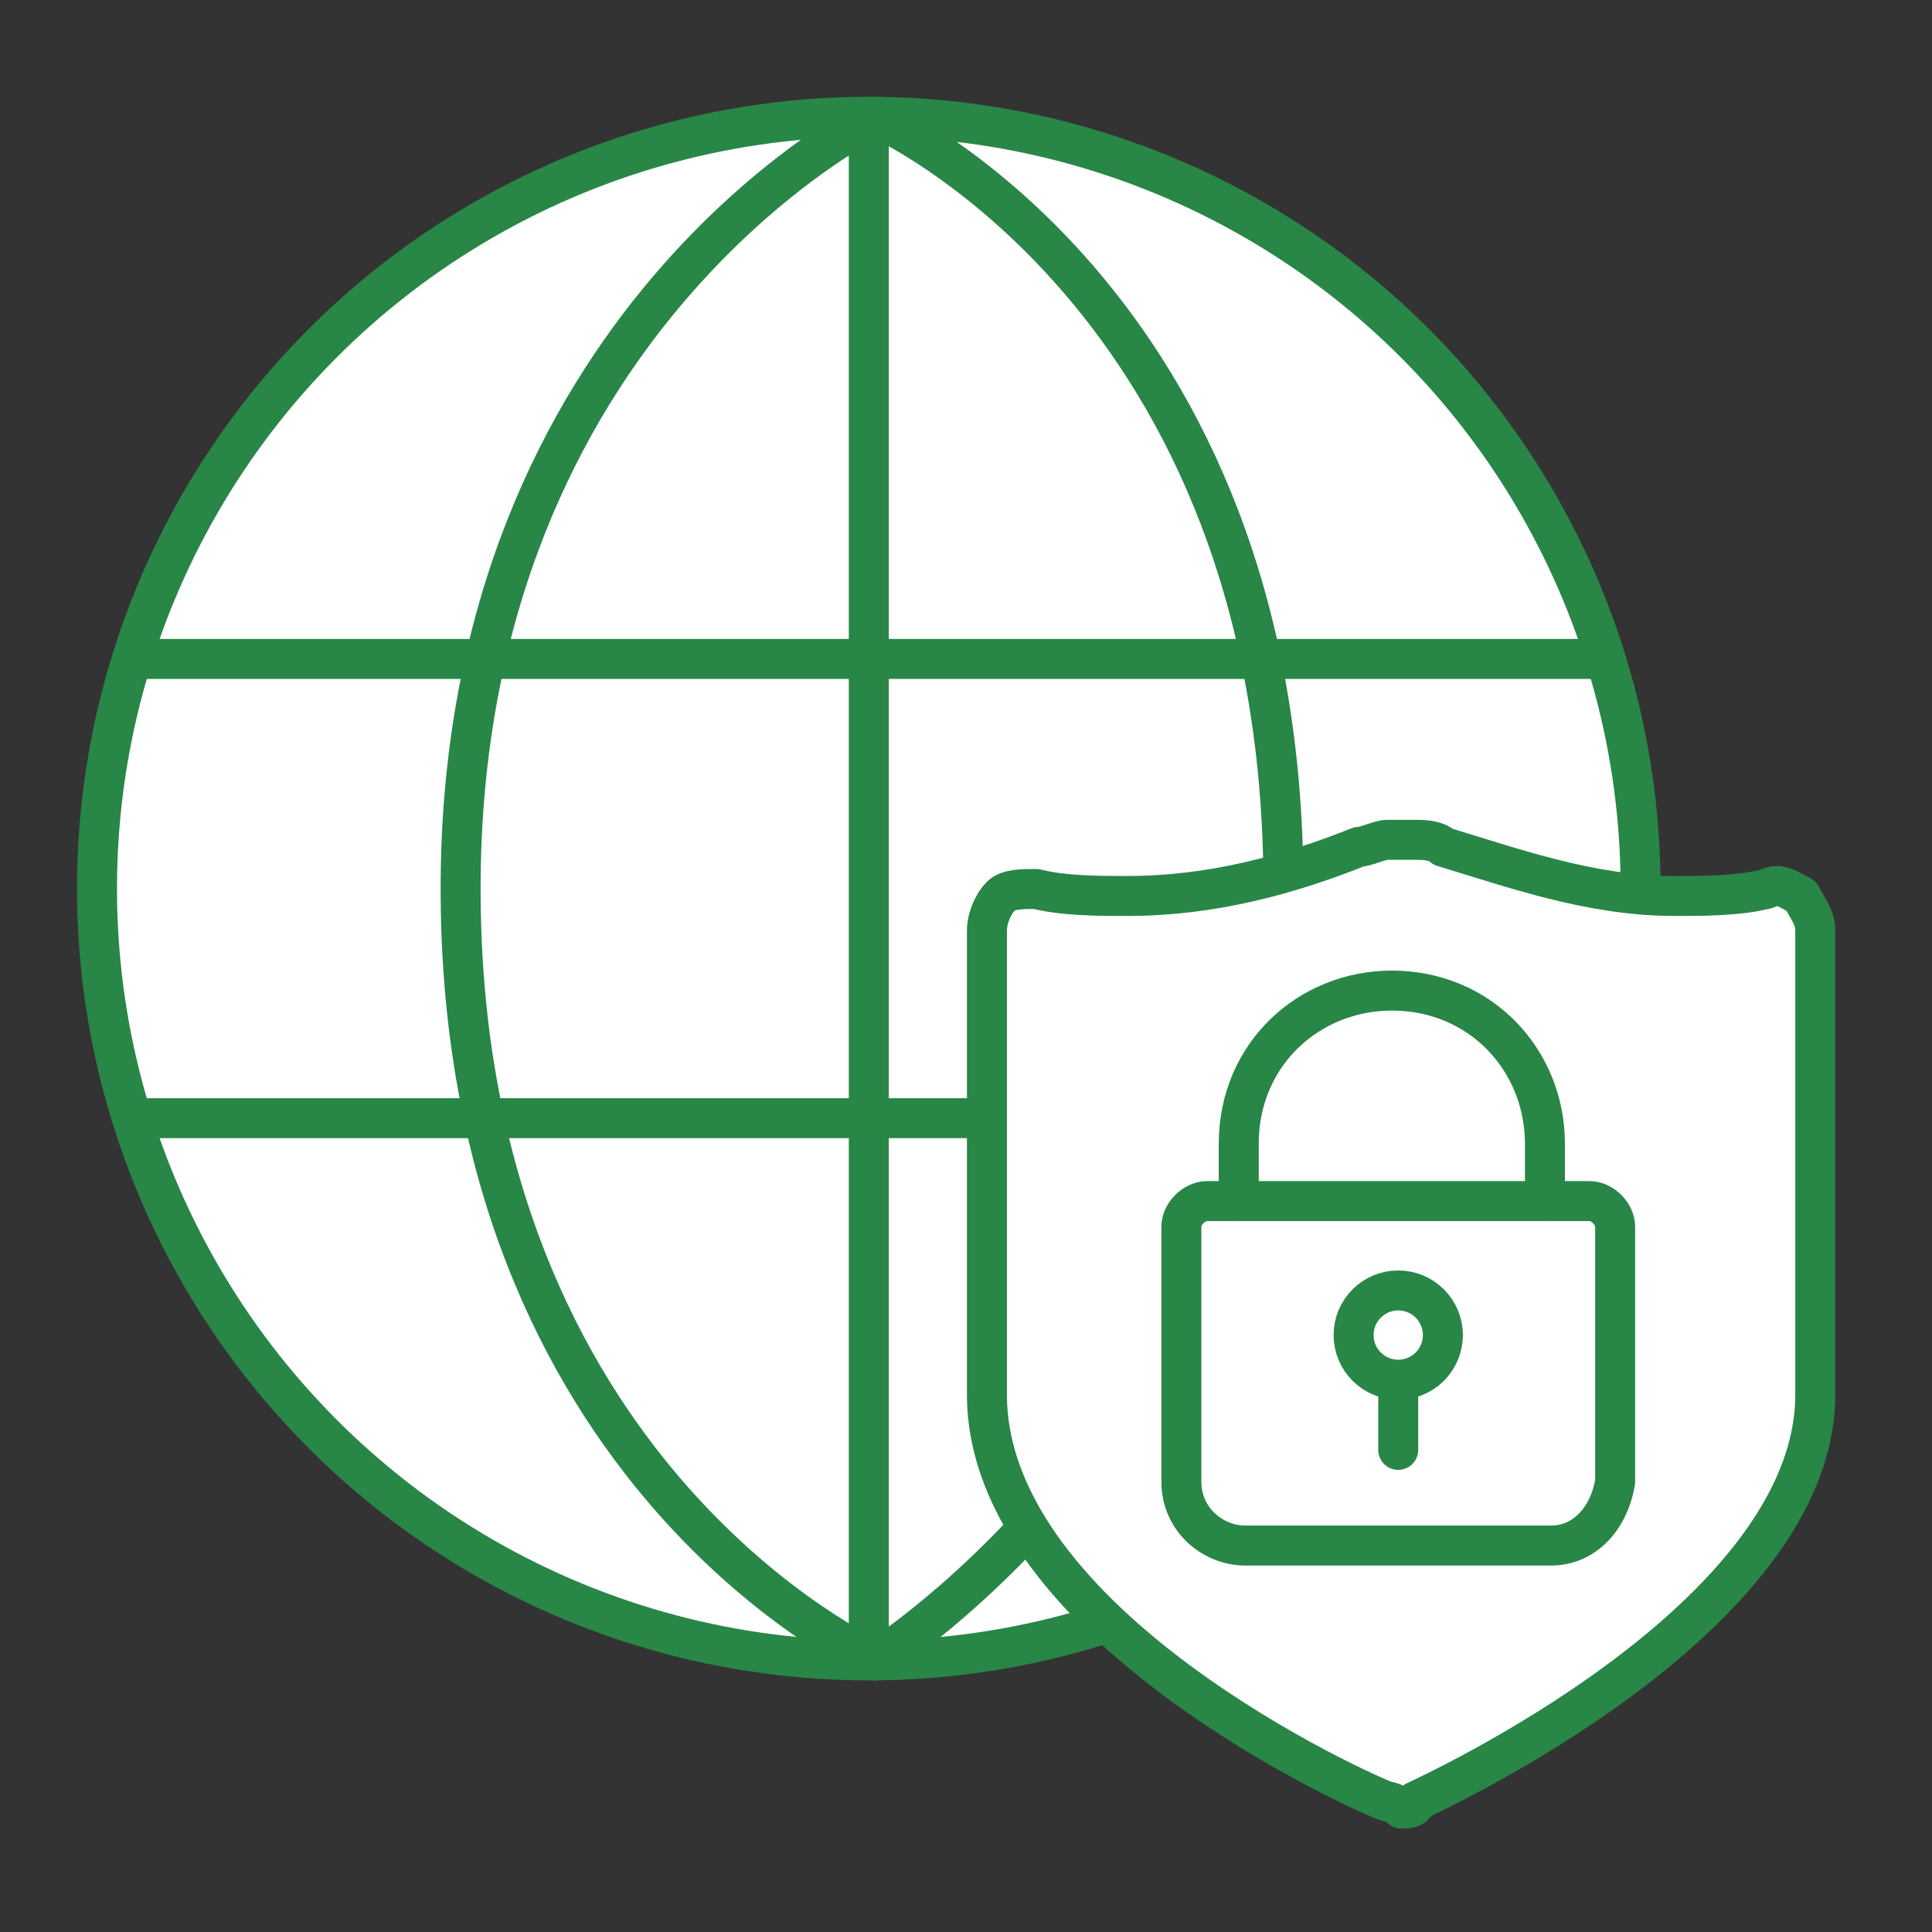
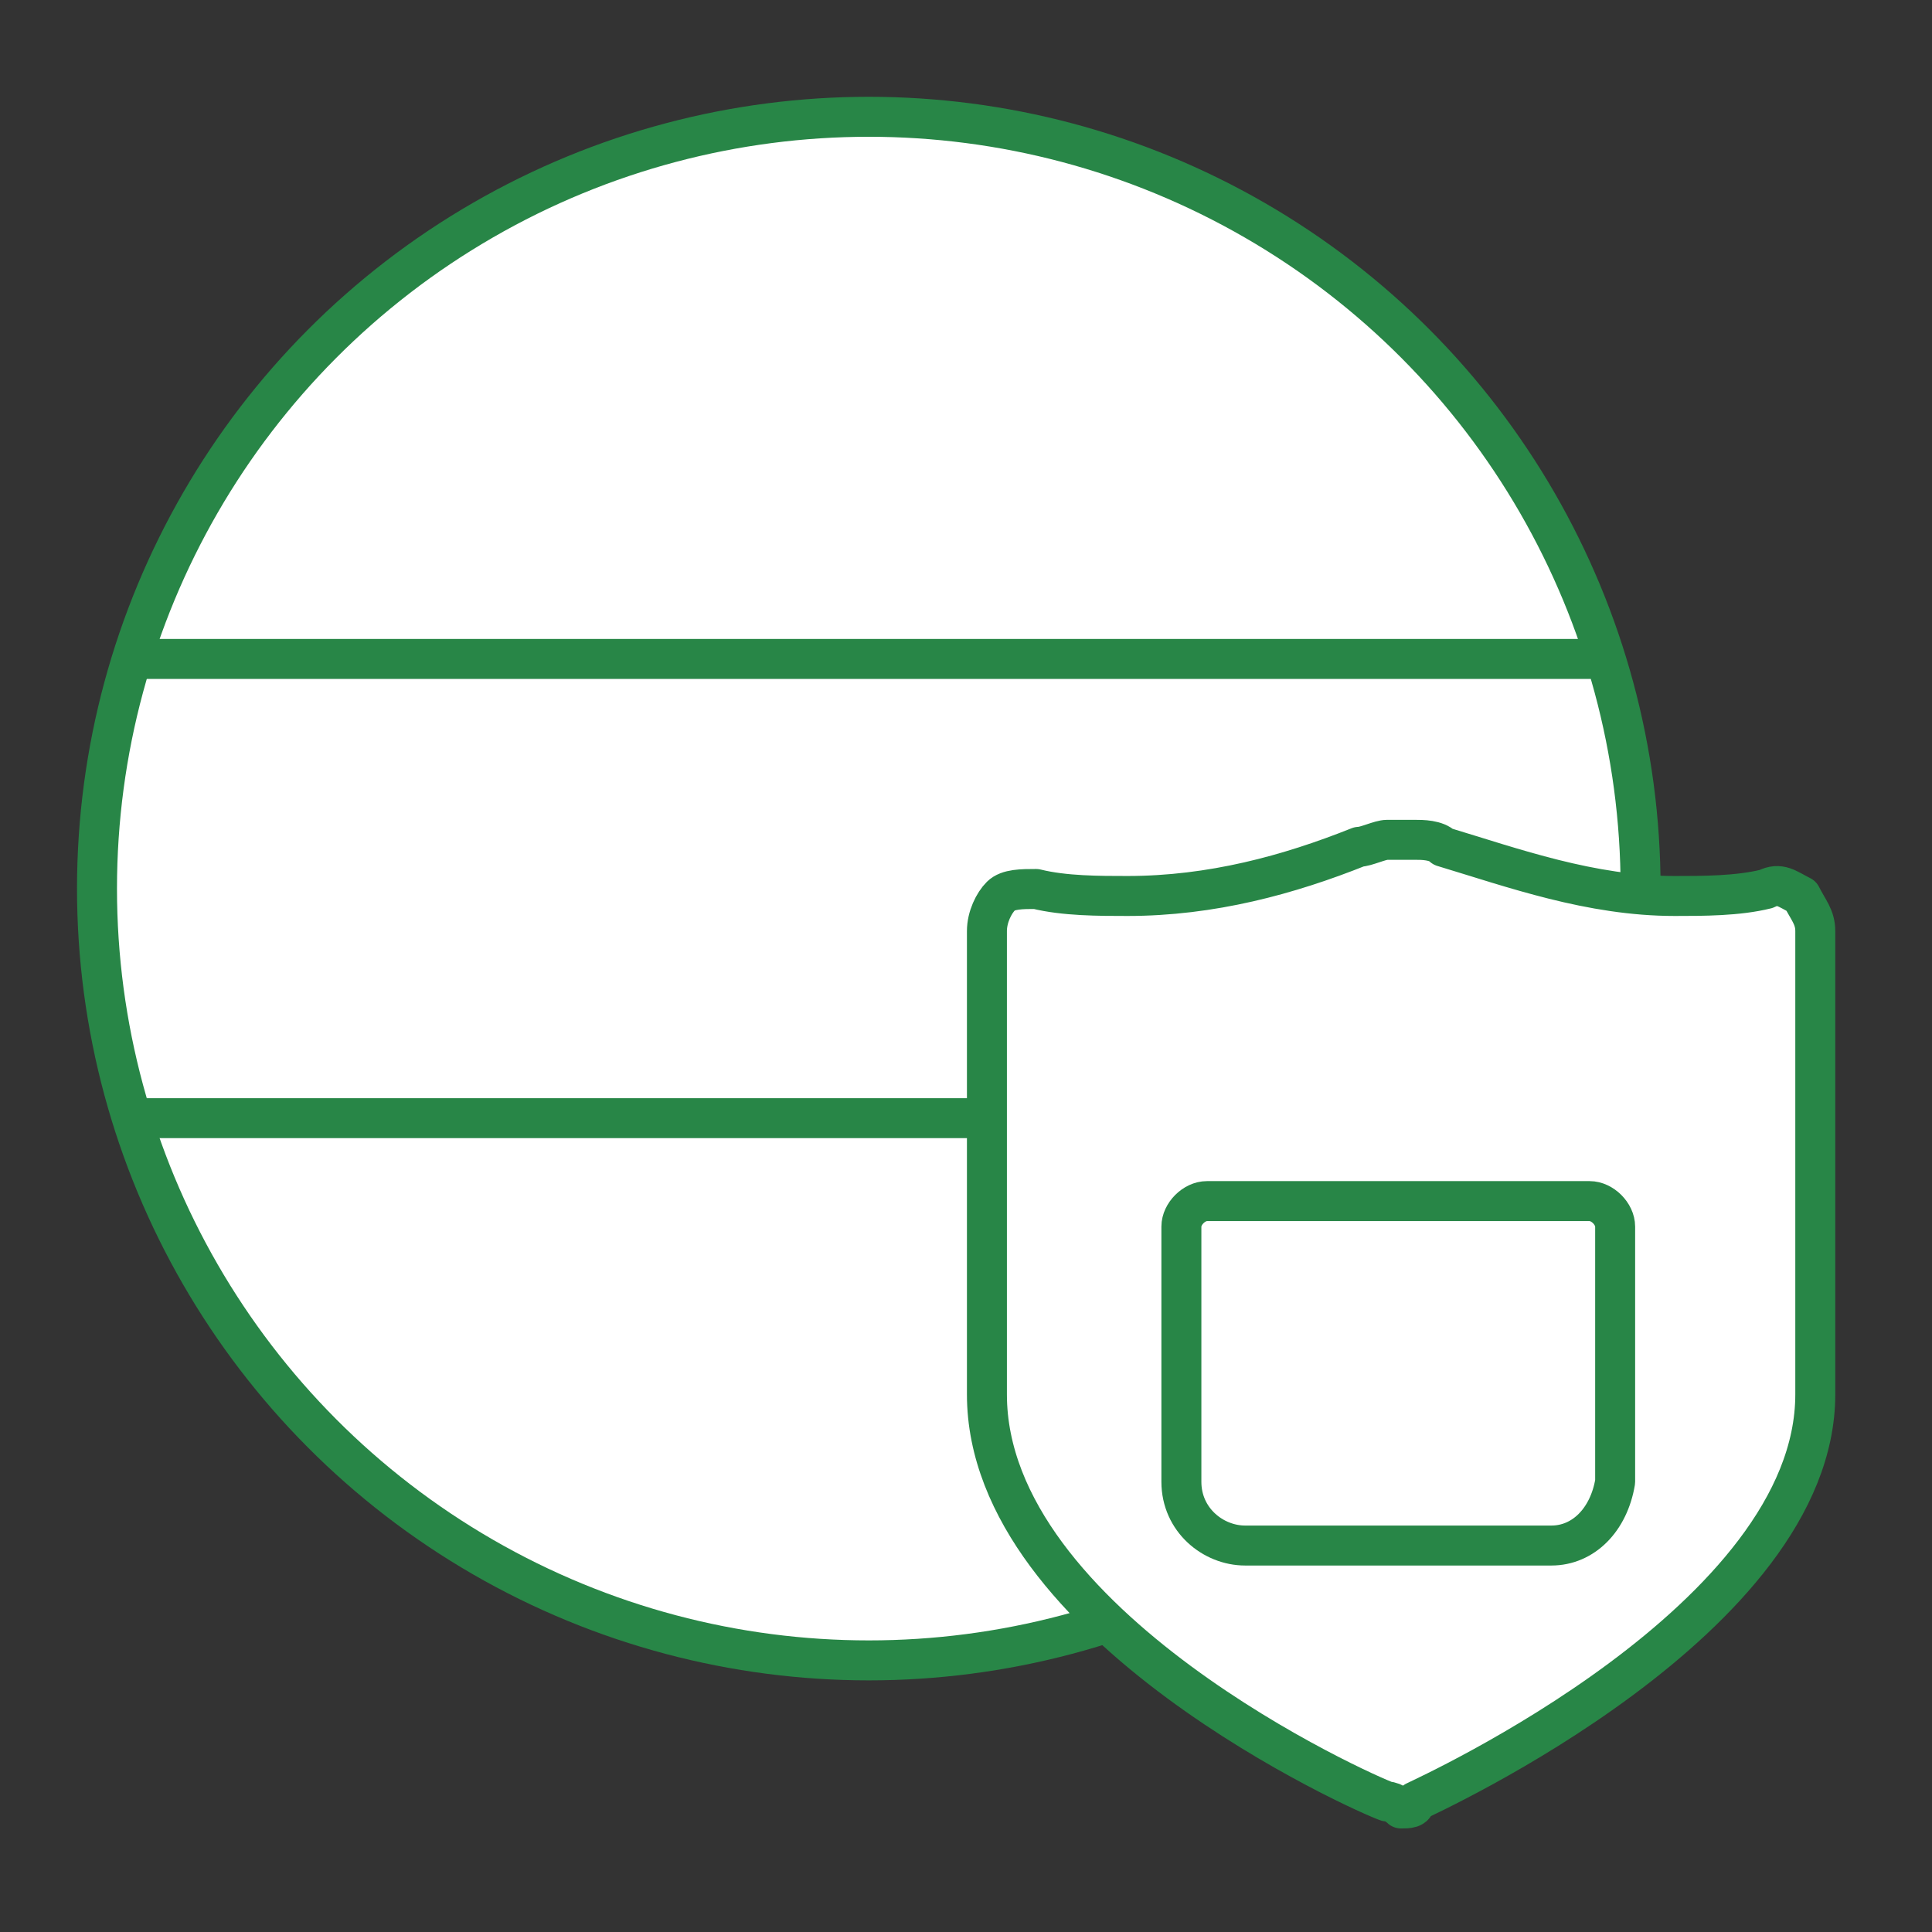
<svg xmlns="http://www.w3.org/2000/svg" id="a" width="29" height="29" viewBox="0 0 29 29">
  <rect x="0" y="0" width="29" height="29" fill="#333333" stroke="none" />
  <defs>
    <style>.b{fill:#fff;}.b,.c{stroke:#288647;stroke-linecap:round;stroke-linejoin:round;stroke-width:.6px;}.c{fill:none;}</style>
  </defs>
  <g>
    <circle class="b" cx="13.041" cy="13.338" r="11.585" />
-     <path class="b" d="M19.265,13.338c0,7.755-6.128,11.585-6.128,11.585,0,0-6.223-2.777-6.223-11.585C6.914,4.817,13.137,1.753,13.137,1.753c0,0,6.128,2.681,6.128,11.585Z" />
    <g>
      <line class="b" x1="2.127" y1="9.891" x2="23.86" y2="9.891" />
      <line class="b" x1="2.127" y1="16.784" x2="24.052" y2="16.784" />
    </g>
-     <line class="b" x1="13.041" y1="2.04" x2="13.041" y2="24.635" />
  </g>
  <path class="b" d="M26.509,13.344c-.421,.105-.948,.105-1.37,.105-1.264,0-2.424-.421-3.477-.738-.105-.105-.316-.105-.421-.105h-.421c-.105,0-.316,.105-.421,.105-1.054,.421-2.213,.738-3.477,.738-.421,0-.948,0-1.37-.105-.211,0-.421,0-.527,.105s-.211,.316-.211,.527v6.954c0,3.477,5.69,6.006,6.006,6.111,.105,0,.211,.105,.211,.105,.105,0,.211,0,.211-.105,.211-.105,6.006-2.74,6.006-6.111v-6.954c0-.211-.105-.316-.211-.527-.211-.105-.316-.211-.527-.105Z" />
  <g>
    <path class="b" d="M23.286,23.199h-4.596c-.479,0-.957-.383-.957-.957v-3.83c0-.191,.191-.383,.383-.383h5.745c.191,0,.383,.191,.383,.383v3.83c-.096,.574-.479,.957-.957,.957Z" />
-     <circle class="b" cx="20.988" cy="20.04" r=".67" />
-     <line class="b" x1="20.988" y1="21.763" x2="20.988" y2="20.901" />
-     <path class="c" d="M18.594,18.029v-.862c0-1.34,1.053-2.298,2.298-2.298h0c1.34,0,2.298,1.053,2.298,2.298v.862" />
  </g>
</svg>